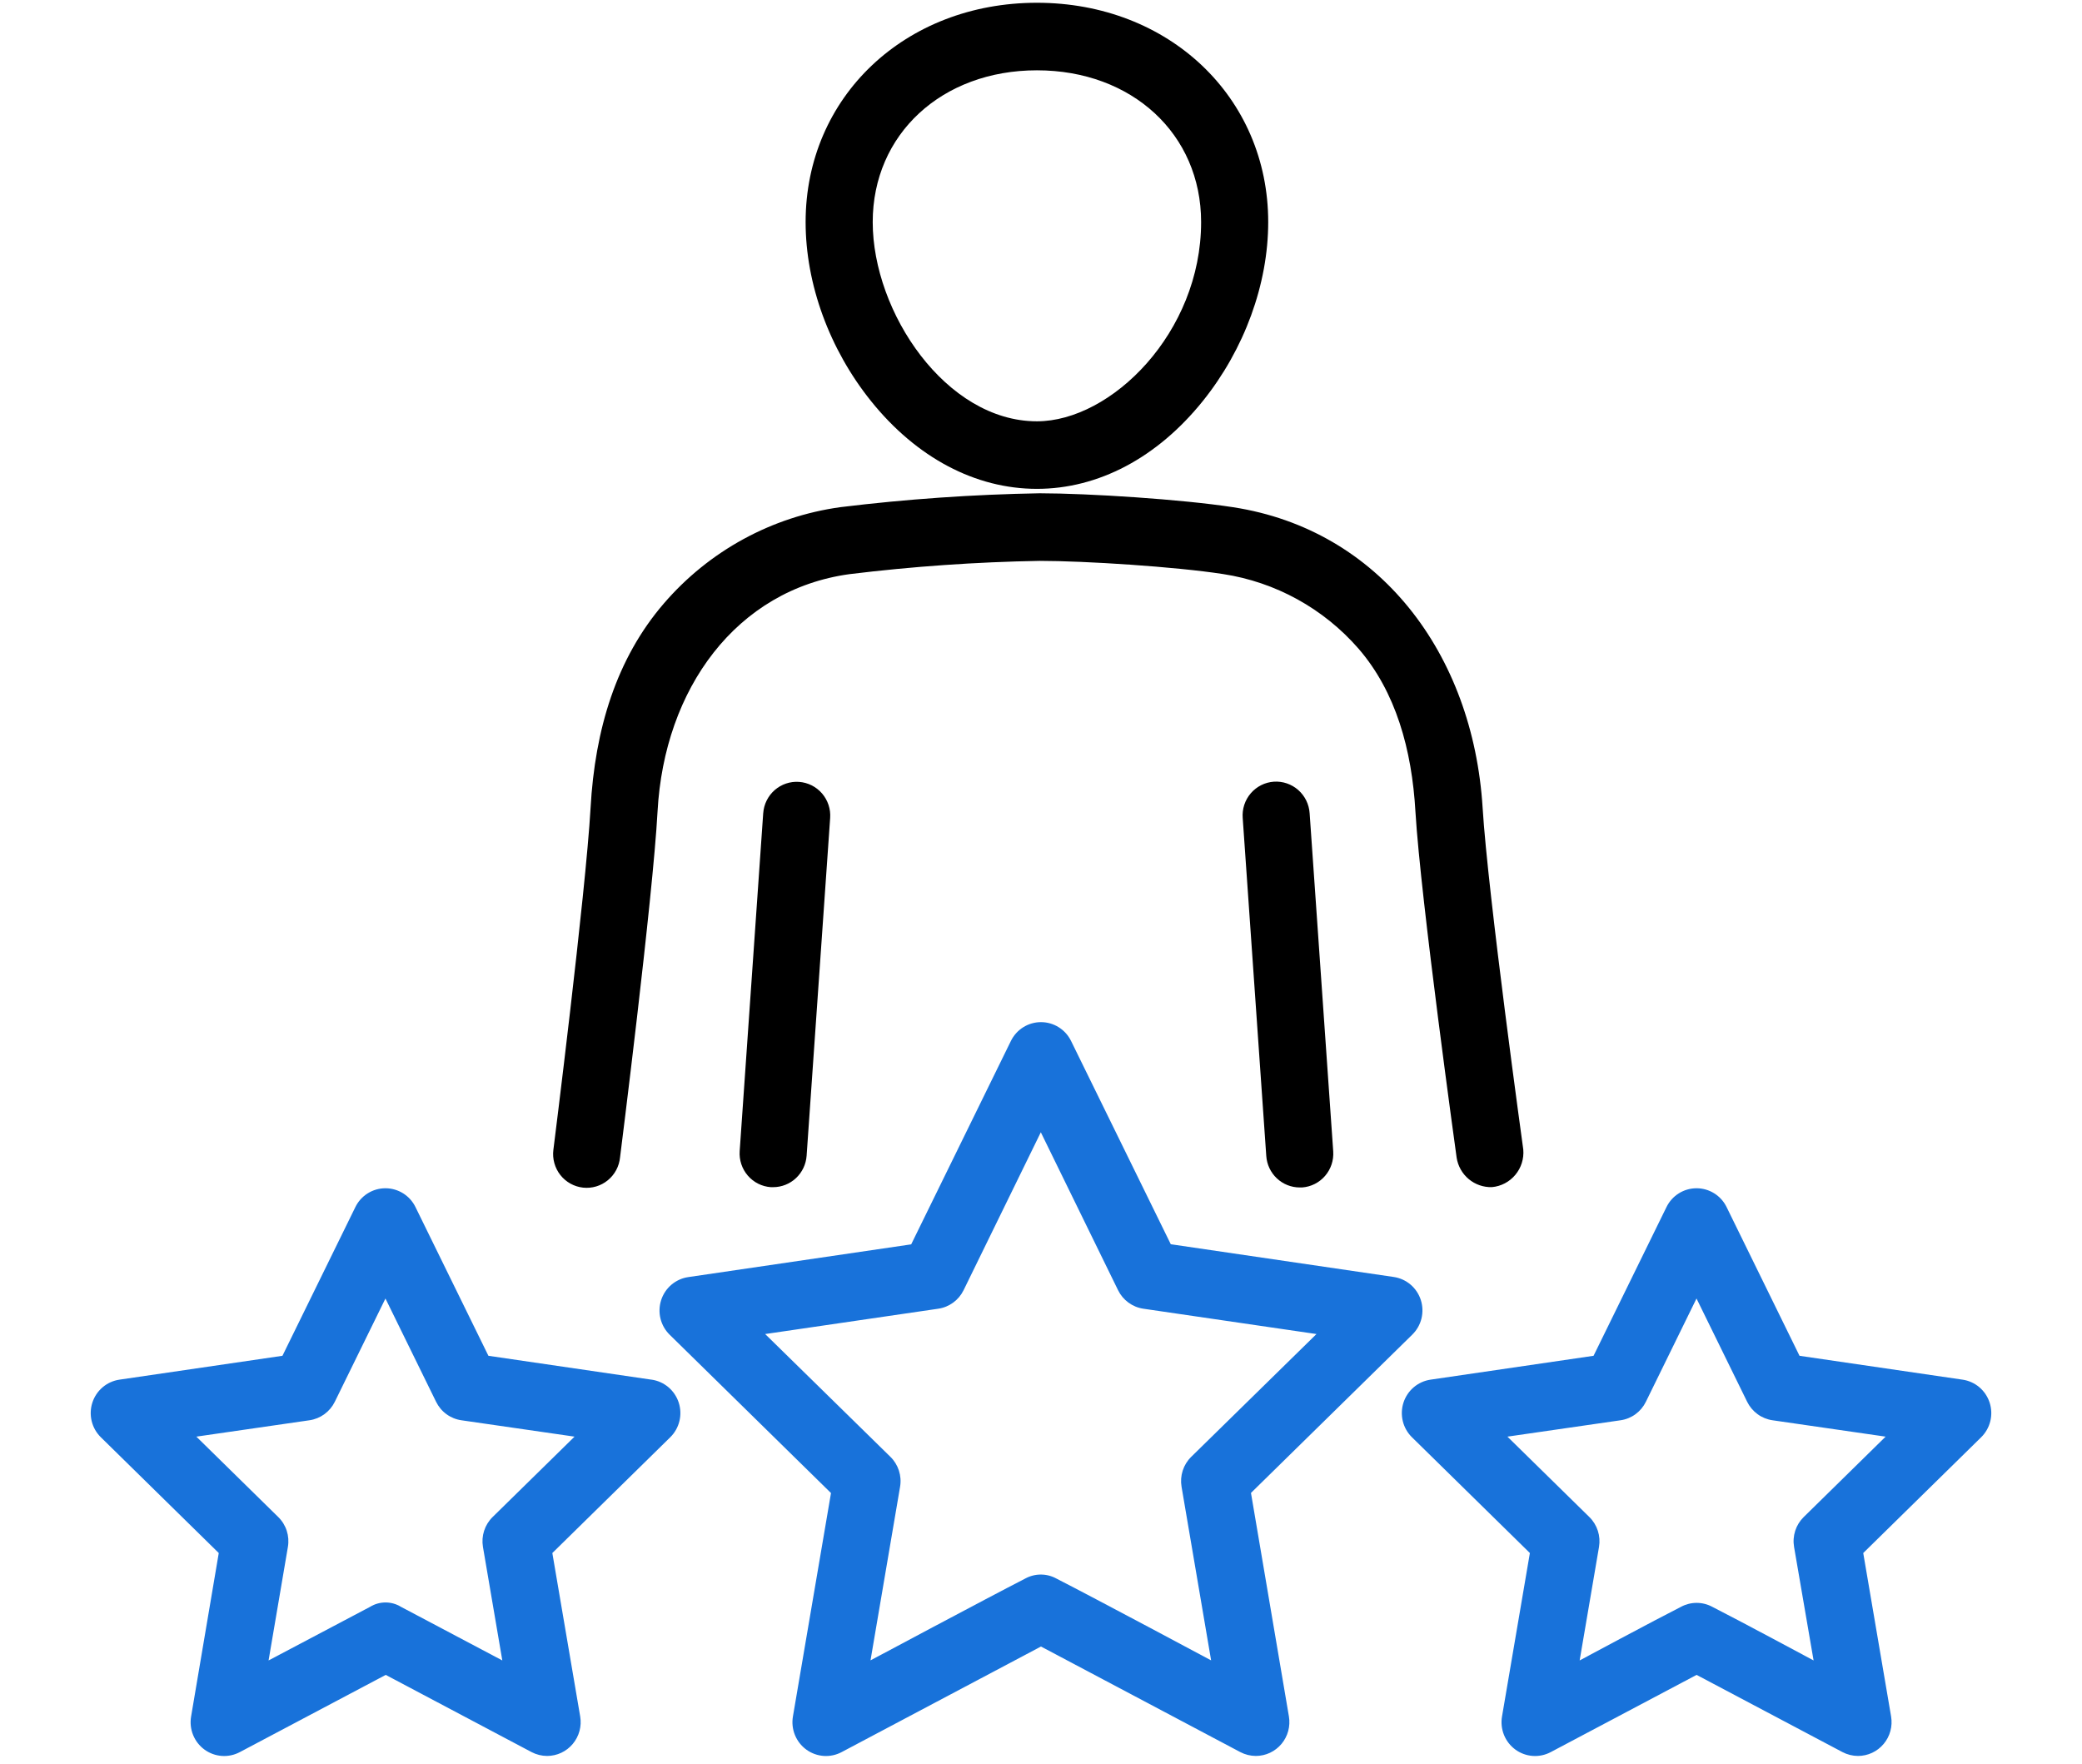
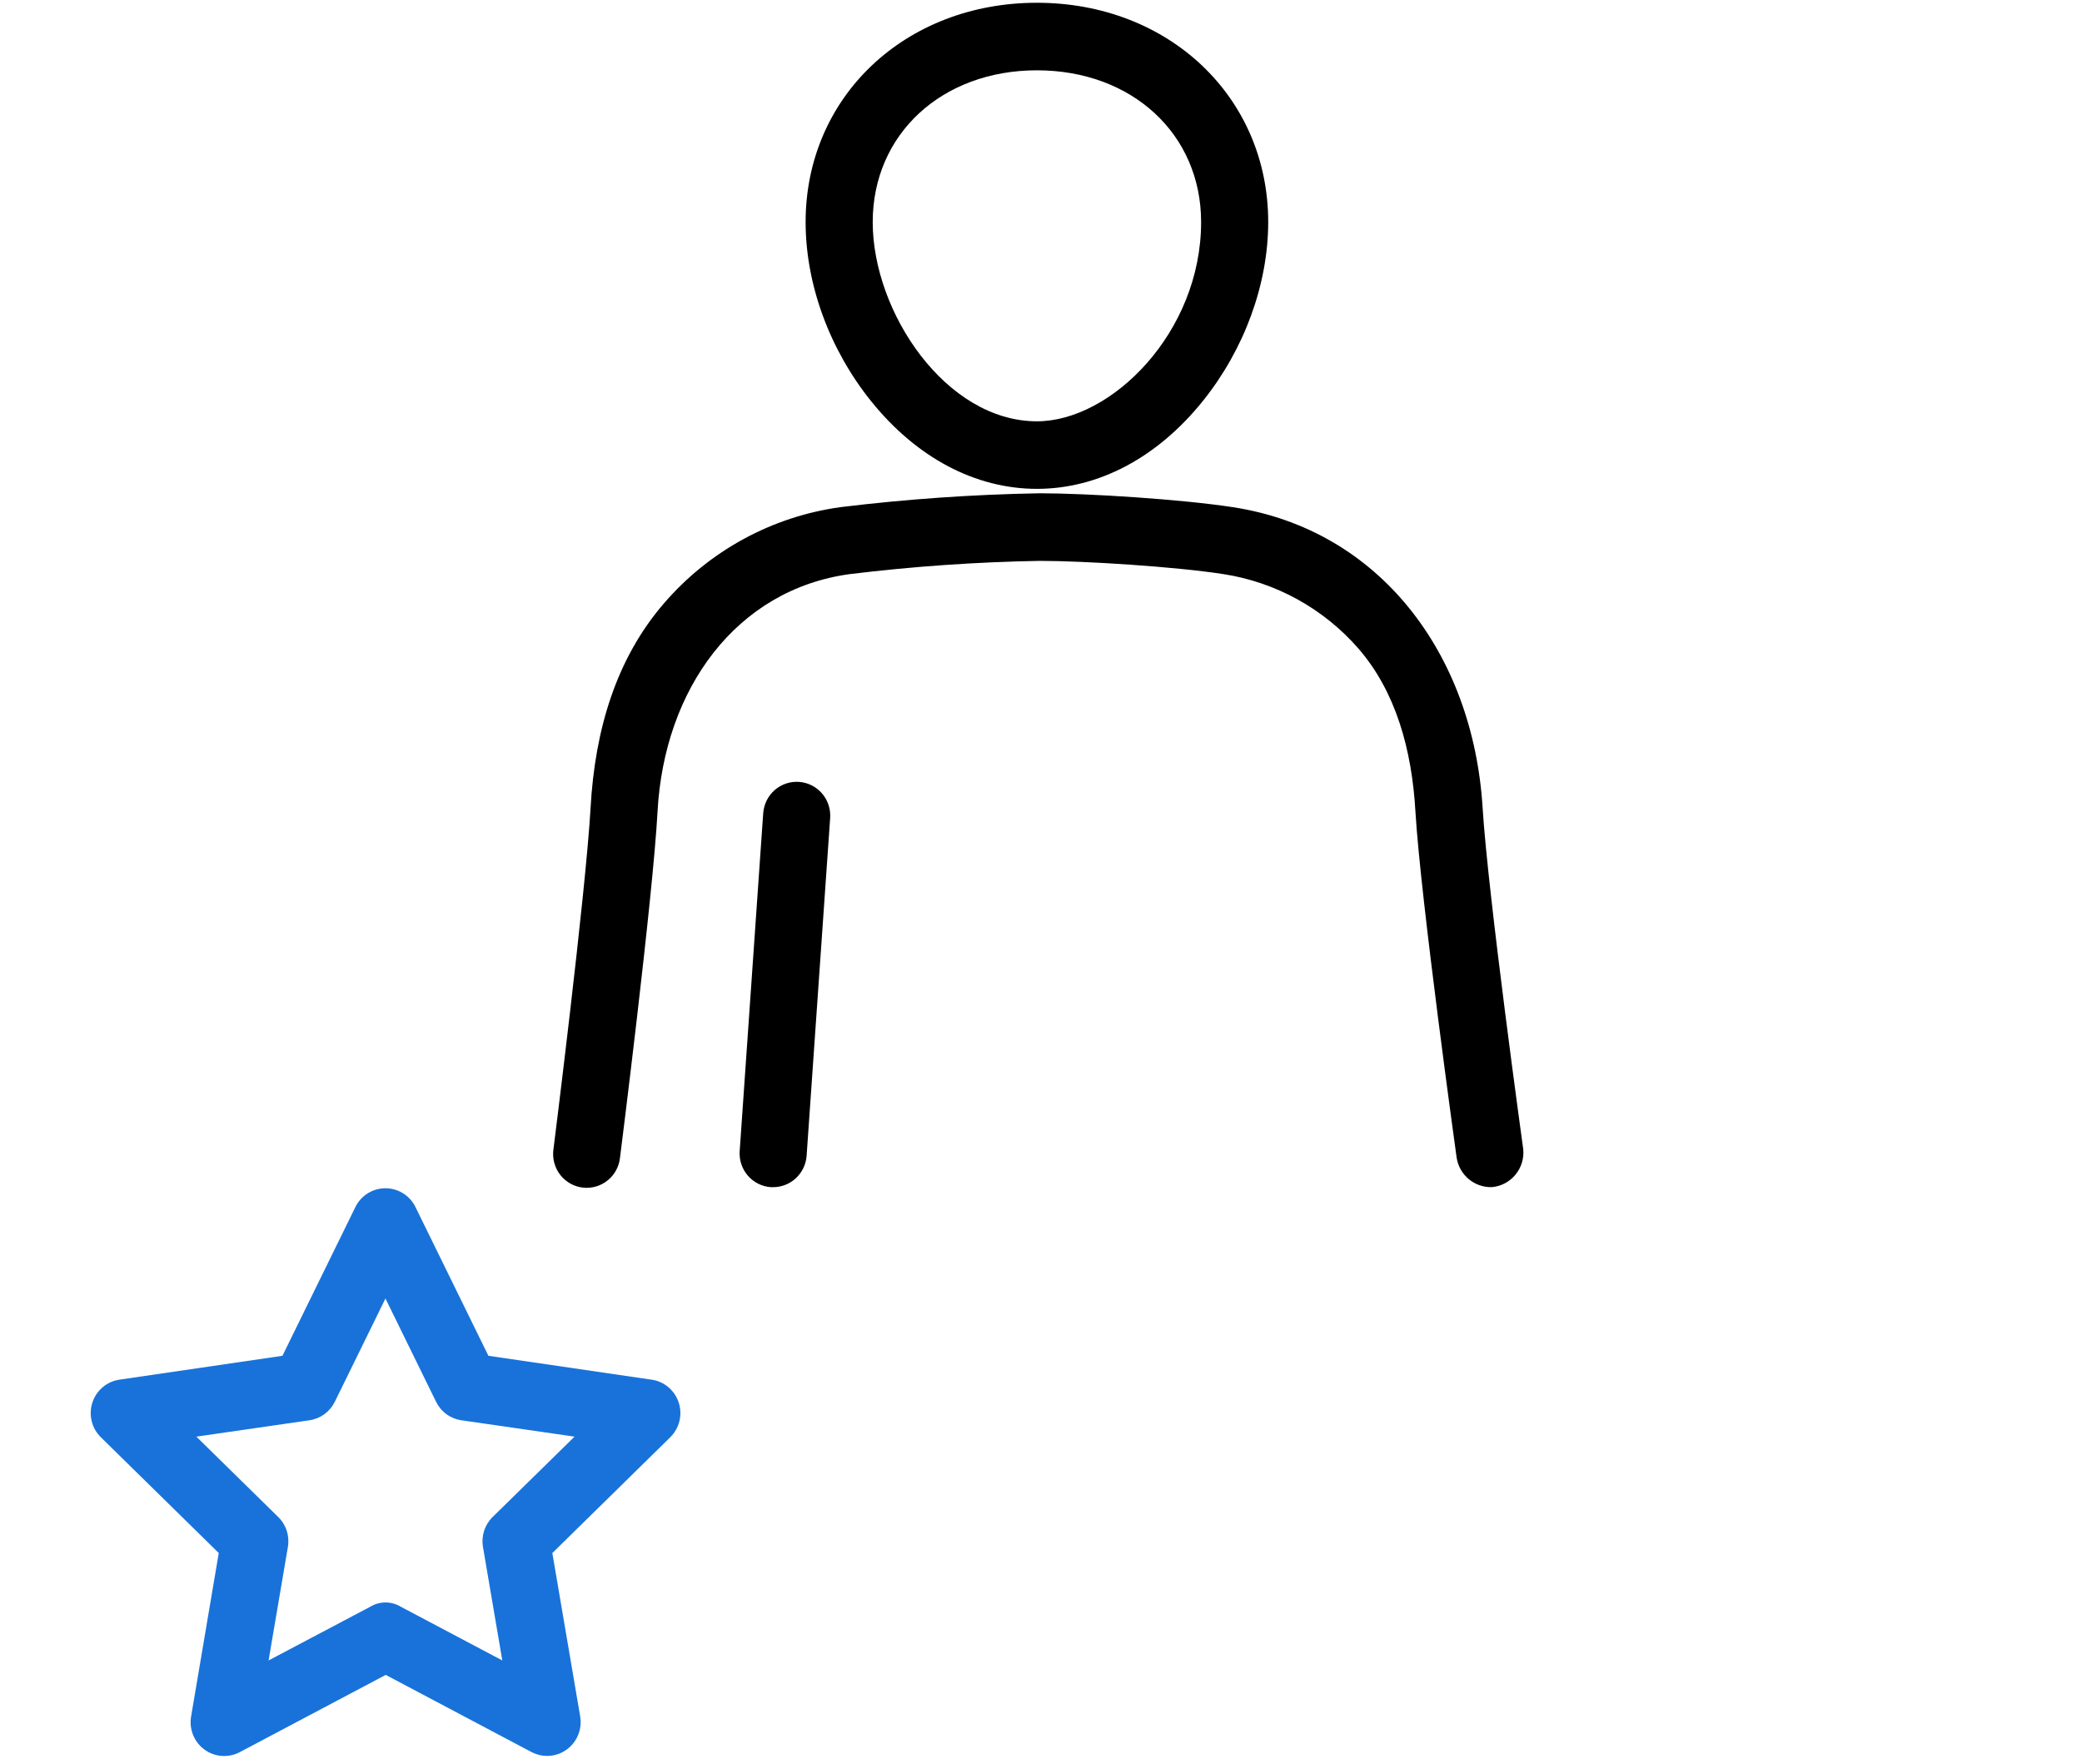
<svg xmlns="http://www.w3.org/2000/svg" width="216" height="183" viewBox="0 0 216 183" fill="none">
  <g clip-path="url(#clip0_276_934)">
    <path d="M107.576 50.713C113.955 50.713 120.068 47.477 124.788 41.604C129.1 36.24 131.572 29.475 131.572 23.037C131.572 10.067 121.257 0.287 107.576 0.287C93.894 0.287 83.58 10.055 83.58 23.037C83.58 29.475 86.052 36.24 90.363 41.604C95.084 47.482 101.197 50.713 107.576 50.713ZM107.576 7.294C117.448 7.294 124.611 13.915 124.611 23.037C124.611 34.503 115.292 43.706 107.576 43.706C98.139 43.706 90.541 32.397 90.541 23.037C90.541 13.932 97.704 7.294 107.576 7.294Z" fill="black" />
    <path d="M79.182 84.339L76.739 119.414C76.707 119.873 76.765 120.334 76.91 120.77C77.055 121.206 77.283 121.61 77.583 121.957C77.883 122.305 78.247 122.589 78.656 122.795C79.065 123 79.51 123.123 79.966 123.155H80.211C81.092 123.154 81.939 122.818 82.583 122.213C83.227 121.609 83.62 120.782 83.683 119.898L86.126 84.853C86.158 84.394 86.1 83.933 85.955 83.497C85.81 83.061 85.582 82.657 85.282 82.31C84.982 81.962 84.618 81.678 84.209 81.472C83.8 81.267 83.354 81.144 82.898 81.112C82.442 81.079 81.985 81.138 81.551 81.284C81.118 81.429 80.717 81.66 80.372 81.961C80.027 82.263 79.744 82.63 79.54 83.042C79.335 83.454 79.214 83.902 79.182 84.361V84.339Z" fill="black" />
    <path d="M154.783 123.151C155.727 123.067 156.599 122.609 157.209 121.878C157.819 121.148 158.116 120.203 158.035 119.252C158.035 119.252 154.356 92.697 153.816 83.787C152.817 67.79 143.109 54.956 127.943 52.62C122.61 51.796 112.924 51.176 107.862 51.172C100.951 51.293 94.051 51.773 87.19 52.612C80.076 53.592 73.562 57.148 68.864 62.613C63.928 68.35 61.721 75.685 61.27 83.805C60.764 92.723 57.41 119.291 57.41 119.291C57.353 119.751 57.388 120.219 57.513 120.665C57.637 121.112 57.848 121.53 58.134 121.894C58.42 122.258 58.776 122.561 59.179 122.786C59.582 123.01 60.026 123.152 60.484 123.203C60.943 123.253 61.406 123.212 61.849 123.081C62.291 122.949 62.703 122.731 63.06 122.438C63.418 122.145 63.714 121.784 63.932 121.375C64.15 120.966 64.284 120.517 64.329 120.055C64.329 120.055 67.733 93.198 68.218 84.191C68.91 71.425 76.415 61.165 88.139 59.56C94.683 58.76 101.263 58.3 107.853 58.184C112.57 58.184 121.931 58.787 126.884 59.551C132.329 60.381 137.308 63.121 140.941 67.289C144.805 71.756 146.48 77.757 146.847 84.212C147.383 93.232 151.121 120.093 151.121 120.093C151.256 120.965 151.703 121.756 152.377 122.319C153.051 122.882 153.907 123.178 154.783 123.151Z" fill="black" />
-     <path d="M132.157 81.091C131.699 81.123 131.251 81.245 130.841 81.452C130.43 81.659 130.063 81.945 129.763 82.295C129.463 82.644 129.234 83.051 129.09 83.49C128.947 83.929 128.891 84.392 128.926 84.853L131.372 119.923C131.433 120.808 131.825 121.636 132.469 122.242C133.112 122.847 133.96 123.184 134.84 123.185H135.089C136.01 123.119 136.866 122.687 137.471 121.986C138.076 121.285 138.38 120.37 138.317 119.444L135.87 84.369C135.84 83.909 135.721 83.458 135.518 83.044C135.315 82.63 135.034 82.26 134.689 81.955C134.344 81.651 133.943 81.418 133.508 81.269C133.074 81.121 132.615 81.06 132.157 81.091Z" fill="black" />
-     <path d="M129.784 154.874L146.524 138.448C146.988 137.991 147.317 137.413 147.473 136.779C147.628 136.144 147.604 135.479 147.404 134.857C147.203 134.235 146.834 133.683 146.338 133.261C145.842 132.84 145.238 132.567 144.596 132.472L121.464 129.075L111.12 107.99C110.833 107.403 110.388 106.909 109.836 106.563C109.285 106.218 108.648 106.035 107.998 106.035C107.348 106.035 106.712 106.218 106.16 106.563C105.608 106.909 105.164 107.403 104.876 107.99L94.532 129.088L71.401 132.485C70.758 132.579 70.155 132.853 69.659 133.274C69.162 133.695 68.793 134.248 68.592 134.87C68.392 135.491 68.368 136.157 68.523 136.791C68.679 137.426 69.008 138.004 69.473 138.46L86.213 154.887L82.264 178.062C82.152 178.708 82.223 179.373 82.468 179.98C82.713 180.588 83.122 181.114 83.65 181.499C84.177 181.884 84.802 182.112 85.451 182.158C86.101 182.203 86.751 182.064 87.326 181.756L107.998 170.808L128.67 181.756C129.17 182.02 129.726 182.158 130.29 182.16C130.797 182.159 131.297 182.047 131.757 181.832C132.216 181.616 132.623 181.302 132.95 180.912C133.276 180.522 133.514 180.065 133.647 179.572C133.78 179.08 133.805 178.565 133.72 178.062L129.784 154.874ZM106.378 163.75C102.337 165.822 90.313 172.244 90.313 172.244L93.38 154.233C93.476 153.673 93.434 153.099 93.26 152.559C93.086 152.019 92.784 151.529 92.38 151.133L79.382 138.392L97.346 135.764C97.904 135.682 98.434 135.464 98.89 135.131C99.347 134.797 99.716 134.357 99.966 133.848L107.981 117.46L115.997 133.848C116.247 134.357 116.616 134.797 117.072 135.131C117.529 135.464 118.059 135.682 118.617 135.764L136.58 138.392L123.582 151.133C123.178 151.529 122.876 152.019 122.702 152.559C122.528 153.099 122.487 153.673 122.582 154.233L125.649 172.244C125.649 172.244 113.626 165.814 109.584 163.75C109.092 163.482 108.541 163.342 107.981 163.342C107.422 163.342 106.871 163.482 106.378 163.75Z" fill="#1872DA" />
-     <path d="M203.606 143.124L186.693 140.648L179.129 125.223C178.843 124.636 178.399 124.142 177.847 123.796C177.296 123.451 176.659 123.268 176.01 123.268C175.36 123.268 174.723 123.451 174.172 123.796C173.62 124.142 173.176 124.636 172.89 125.223L165.326 140.648L148.413 143.124C147.77 143.218 147.167 143.491 146.671 143.912C146.174 144.334 145.805 144.887 145.604 145.508C145.404 146.13 145.38 146.795 145.536 147.43C145.691 148.064 146.02 148.642 146.485 149.099L158.719 161.109L155.829 178.062C155.717 178.708 155.788 179.373 156.033 179.98C156.278 180.588 156.688 181.114 157.215 181.499C157.743 181.884 158.367 182.113 159.017 182.158C159.667 182.204 160.316 182.064 160.892 181.757L176.016 173.751L191.144 181.757C191.644 182.02 192.2 182.158 192.764 182.16C193.271 182.159 193.772 182.047 194.231 181.832C194.69 181.616 195.098 181.302 195.424 180.912C195.751 180.522 195.989 180.065 196.122 179.573C196.255 179.08 196.279 178.565 196.194 178.062L193.304 161.109L205.539 149.099C206.003 148.642 206.332 148.064 206.488 147.43C206.643 146.795 206.619 146.13 206.419 145.508C206.218 144.887 205.849 144.334 205.353 143.912C204.856 143.491 204.253 143.218 203.611 143.124H203.606ZM174.392 166.693C171.738 168.035 163.883 172.252 163.883 172.252L165.891 160.476C165.986 159.916 165.945 159.342 165.771 158.802C165.597 158.262 165.295 157.772 164.891 157.376L156.39 149.035L168.135 147.336C168.694 147.255 169.225 147.038 169.681 146.703C170.138 146.369 170.506 145.927 170.755 145.417L176.007 134.706L181.26 145.417C181.51 145.927 181.88 146.368 182.337 146.702C182.794 147.037 183.325 147.254 183.884 147.336L195.625 149.035L187.128 157.376C186.724 157.772 186.421 158.261 186.247 158.801C186.073 159.341 186.032 159.916 186.128 160.476L188.153 172.252C188.153 172.252 180.302 168.035 177.649 166.693C177.148 166.422 176.589 166.28 176.02 166.28C175.452 166.28 174.892 166.422 174.392 166.693Z" fill="#1872DA" />
    <path d="M67.584 143.124L50.671 140.648L43.106 125.223C42.82 124.636 42.376 124.142 41.824 123.796C41.273 123.451 40.636 123.268 39.987 123.268C39.337 123.268 38.7 123.451 38.149 123.796C37.598 124.142 37.153 124.636 36.867 125.223L29.303 140.648L12.39 143.124C11.747 143.218 11.144 143.491 10.648 143.912C10.151 144.334 9.782 144.887 9.582 145.508C9.381 146.13 9.357 146.795 9.513 147.43C9.668 148.064 9.997 148.642 10.462 149.099L22.696 161.109L19.827 178.062C19.716 178.708 19.786 179.373 20.031 179.98C20.276 180.588 20.686 181.114 21.213 181.499C21.741 181.884 22.365 182.113 23.015 182.158C23.665 182.204 24.315 182.064 24.89 181.757L40.018 173.751L55.142 181.757C55.642 182.02 56.198 182.158 56.763 182.16C57.269 182.159 57.77 182.047 58.229 181.832C58.689 181.616 59.096 181.302 59.422 180.912C59.749 180.522 59.987 180.065 60.12 179.573C60.253 179.08 60.278 178.565 60.192 178.062L57.303 161.109L69.537 149.099C70.002 148.642 70.33 148.064 70.486 147.43C70.641 146.795 70.618 146.13 70.417 145.508C70.216 144.887 69.847 144.334 69.351 143.912C68.855 143.491 68.251 143.218 67.609 143.124H67.584ZM38.39 166.693L27.864 172.252L29.868 160.476C29.964 159.916 29.923 159.341 29.749 158.801C29.575 158.261 29.273 157.772 28.868 157.376L20.372 149.035L32.112 147.336C32.672 147.254 33.202 147.037 33.66 146.702C34.117 146.368 34.486 145.927 34.736 145.417L39.989 134.706L45.241 145.417C45.49 145.927 45.858 146.369 46.315 146.703C46.771 147.038 47.302 147.255 47.861 147.336L59.606 149.035L51.105 157.376C50.701 157.772 50.4 158.262 50.225 158.802C50.051 159.342 50.01 159.916 50.105 160.476L52.113 172.252L41.605 166.693C41.121 166.395 40.564 166.237 39.997 166.237C39.43 166.237 38.874 166.395 38.39 166.693Z" fill="#1872DA" />
  </g>
  <defs>
    <clipPath id="clip0_276_934">
      <rect width="53.926" height="45.549" fill="white" transform="scale(4.006)" />
    </clipPath>
  </defs>
</svg>